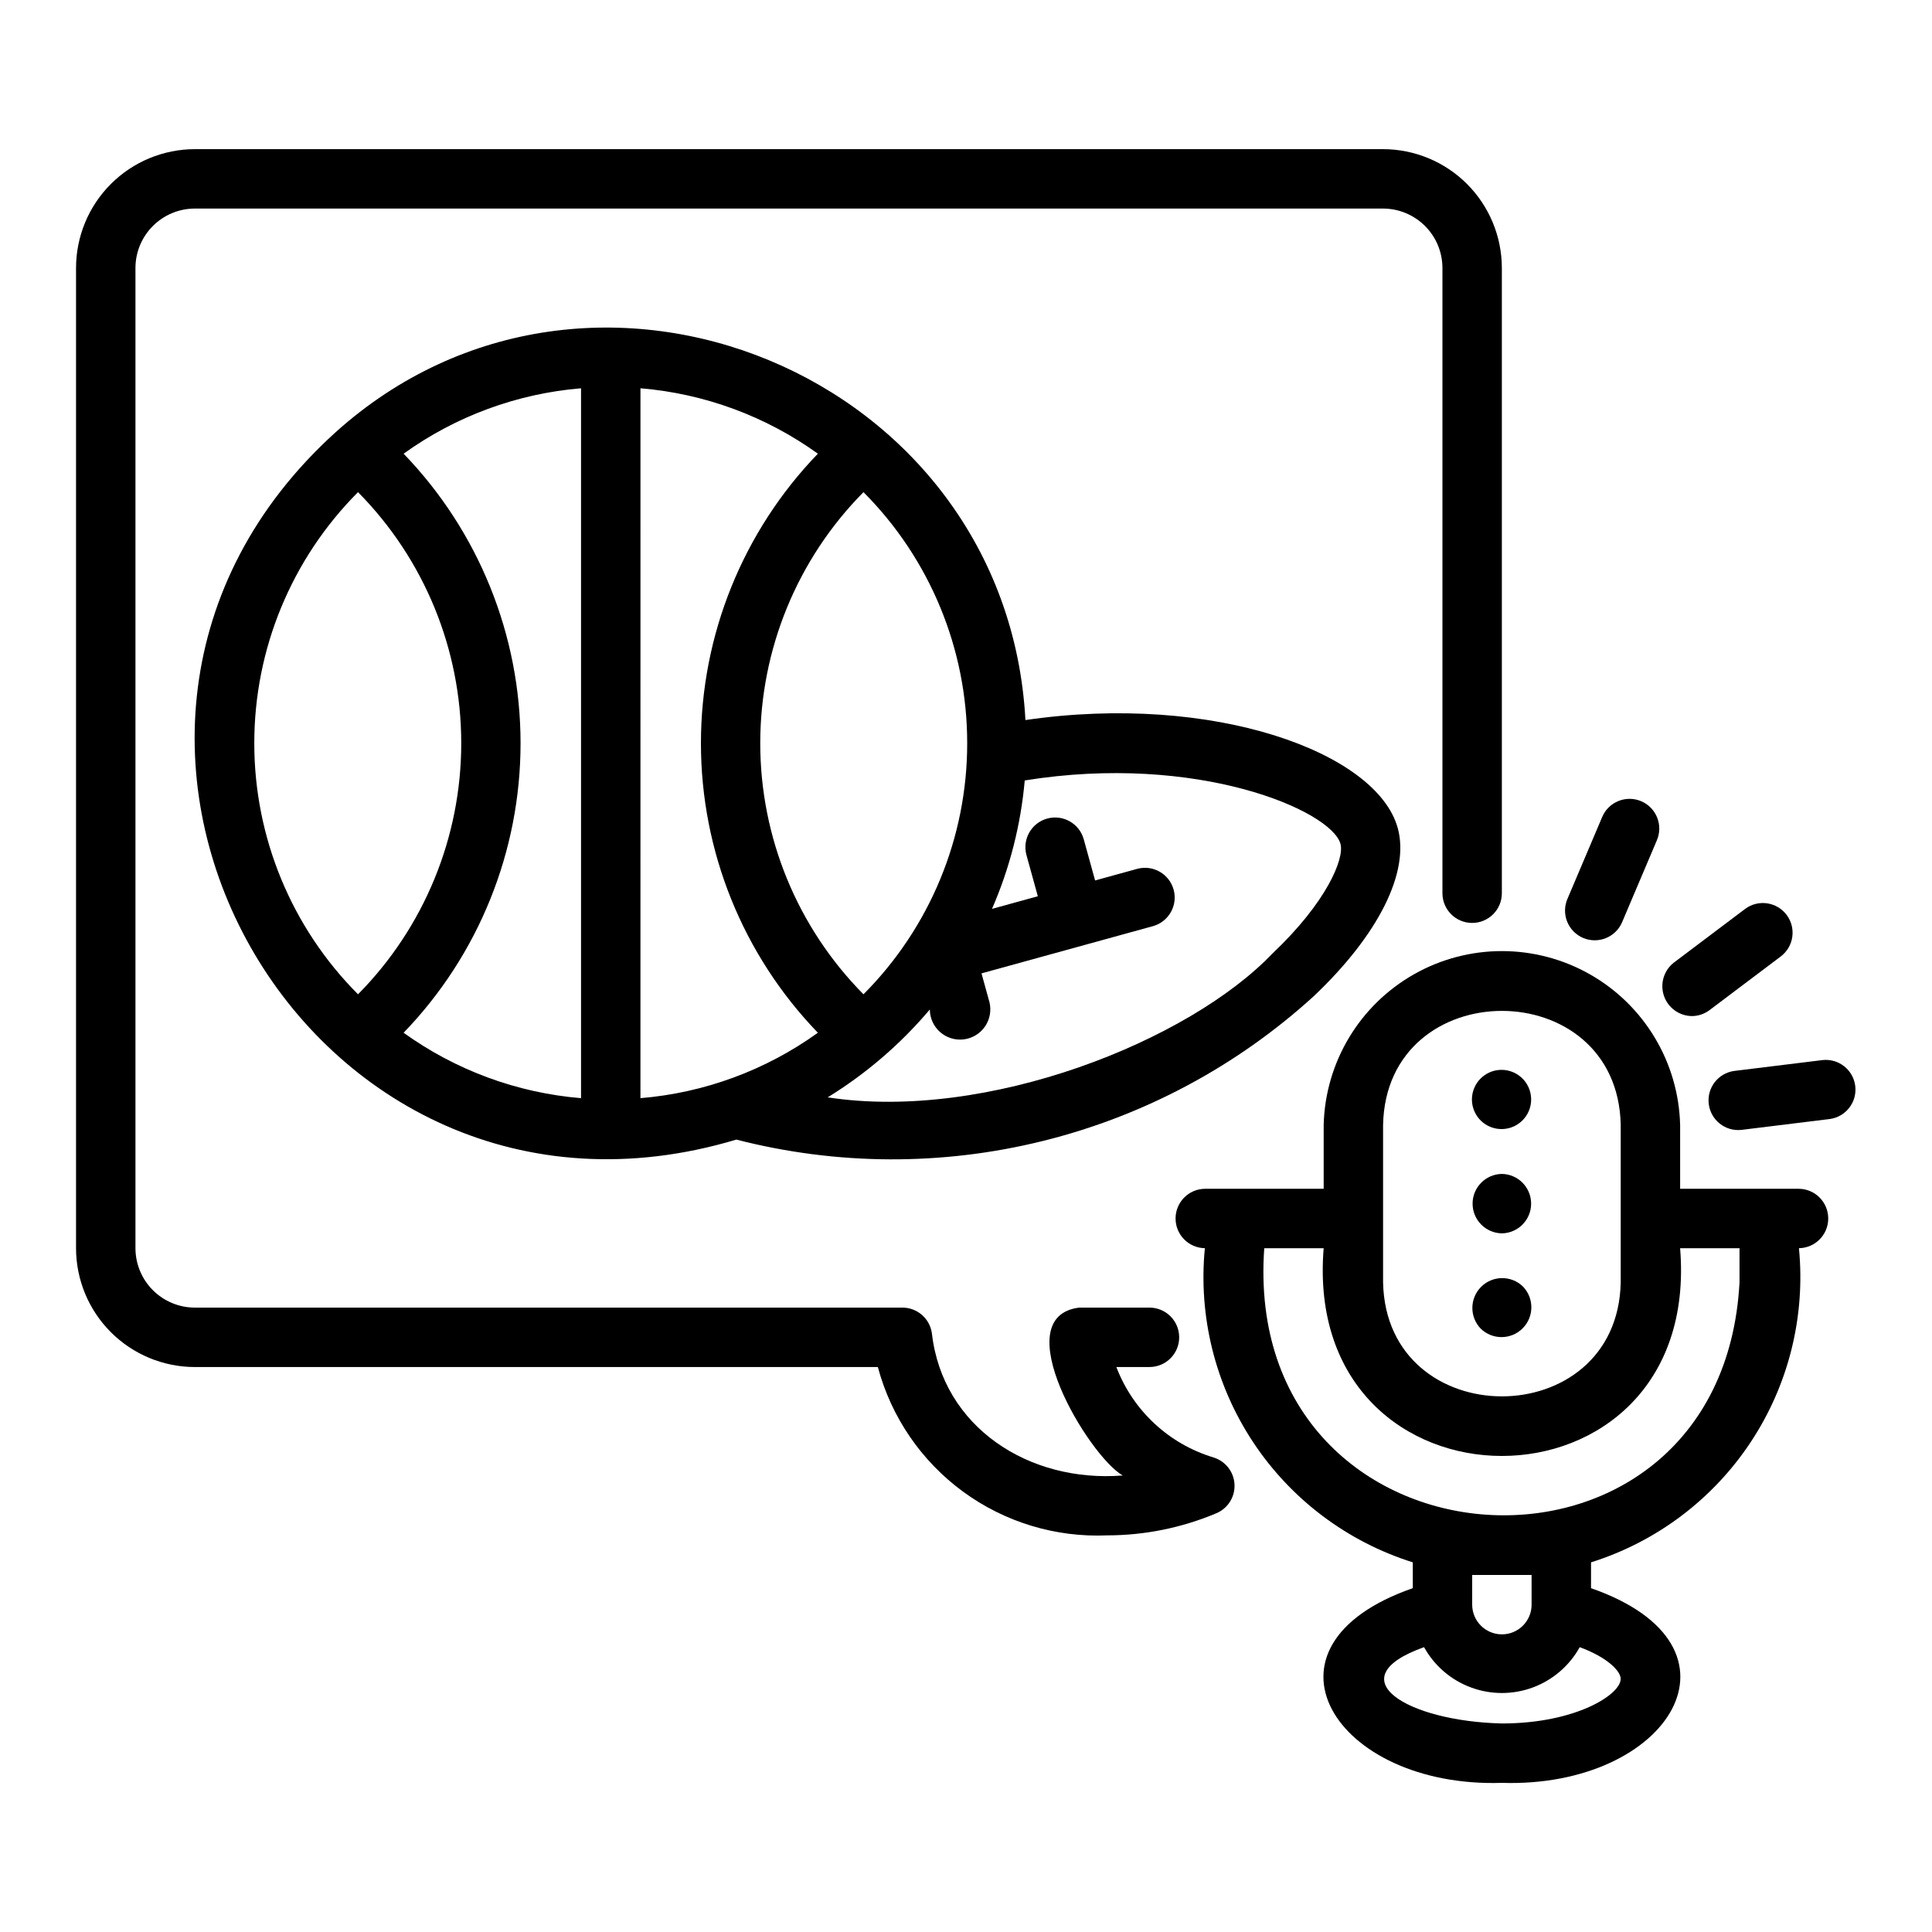
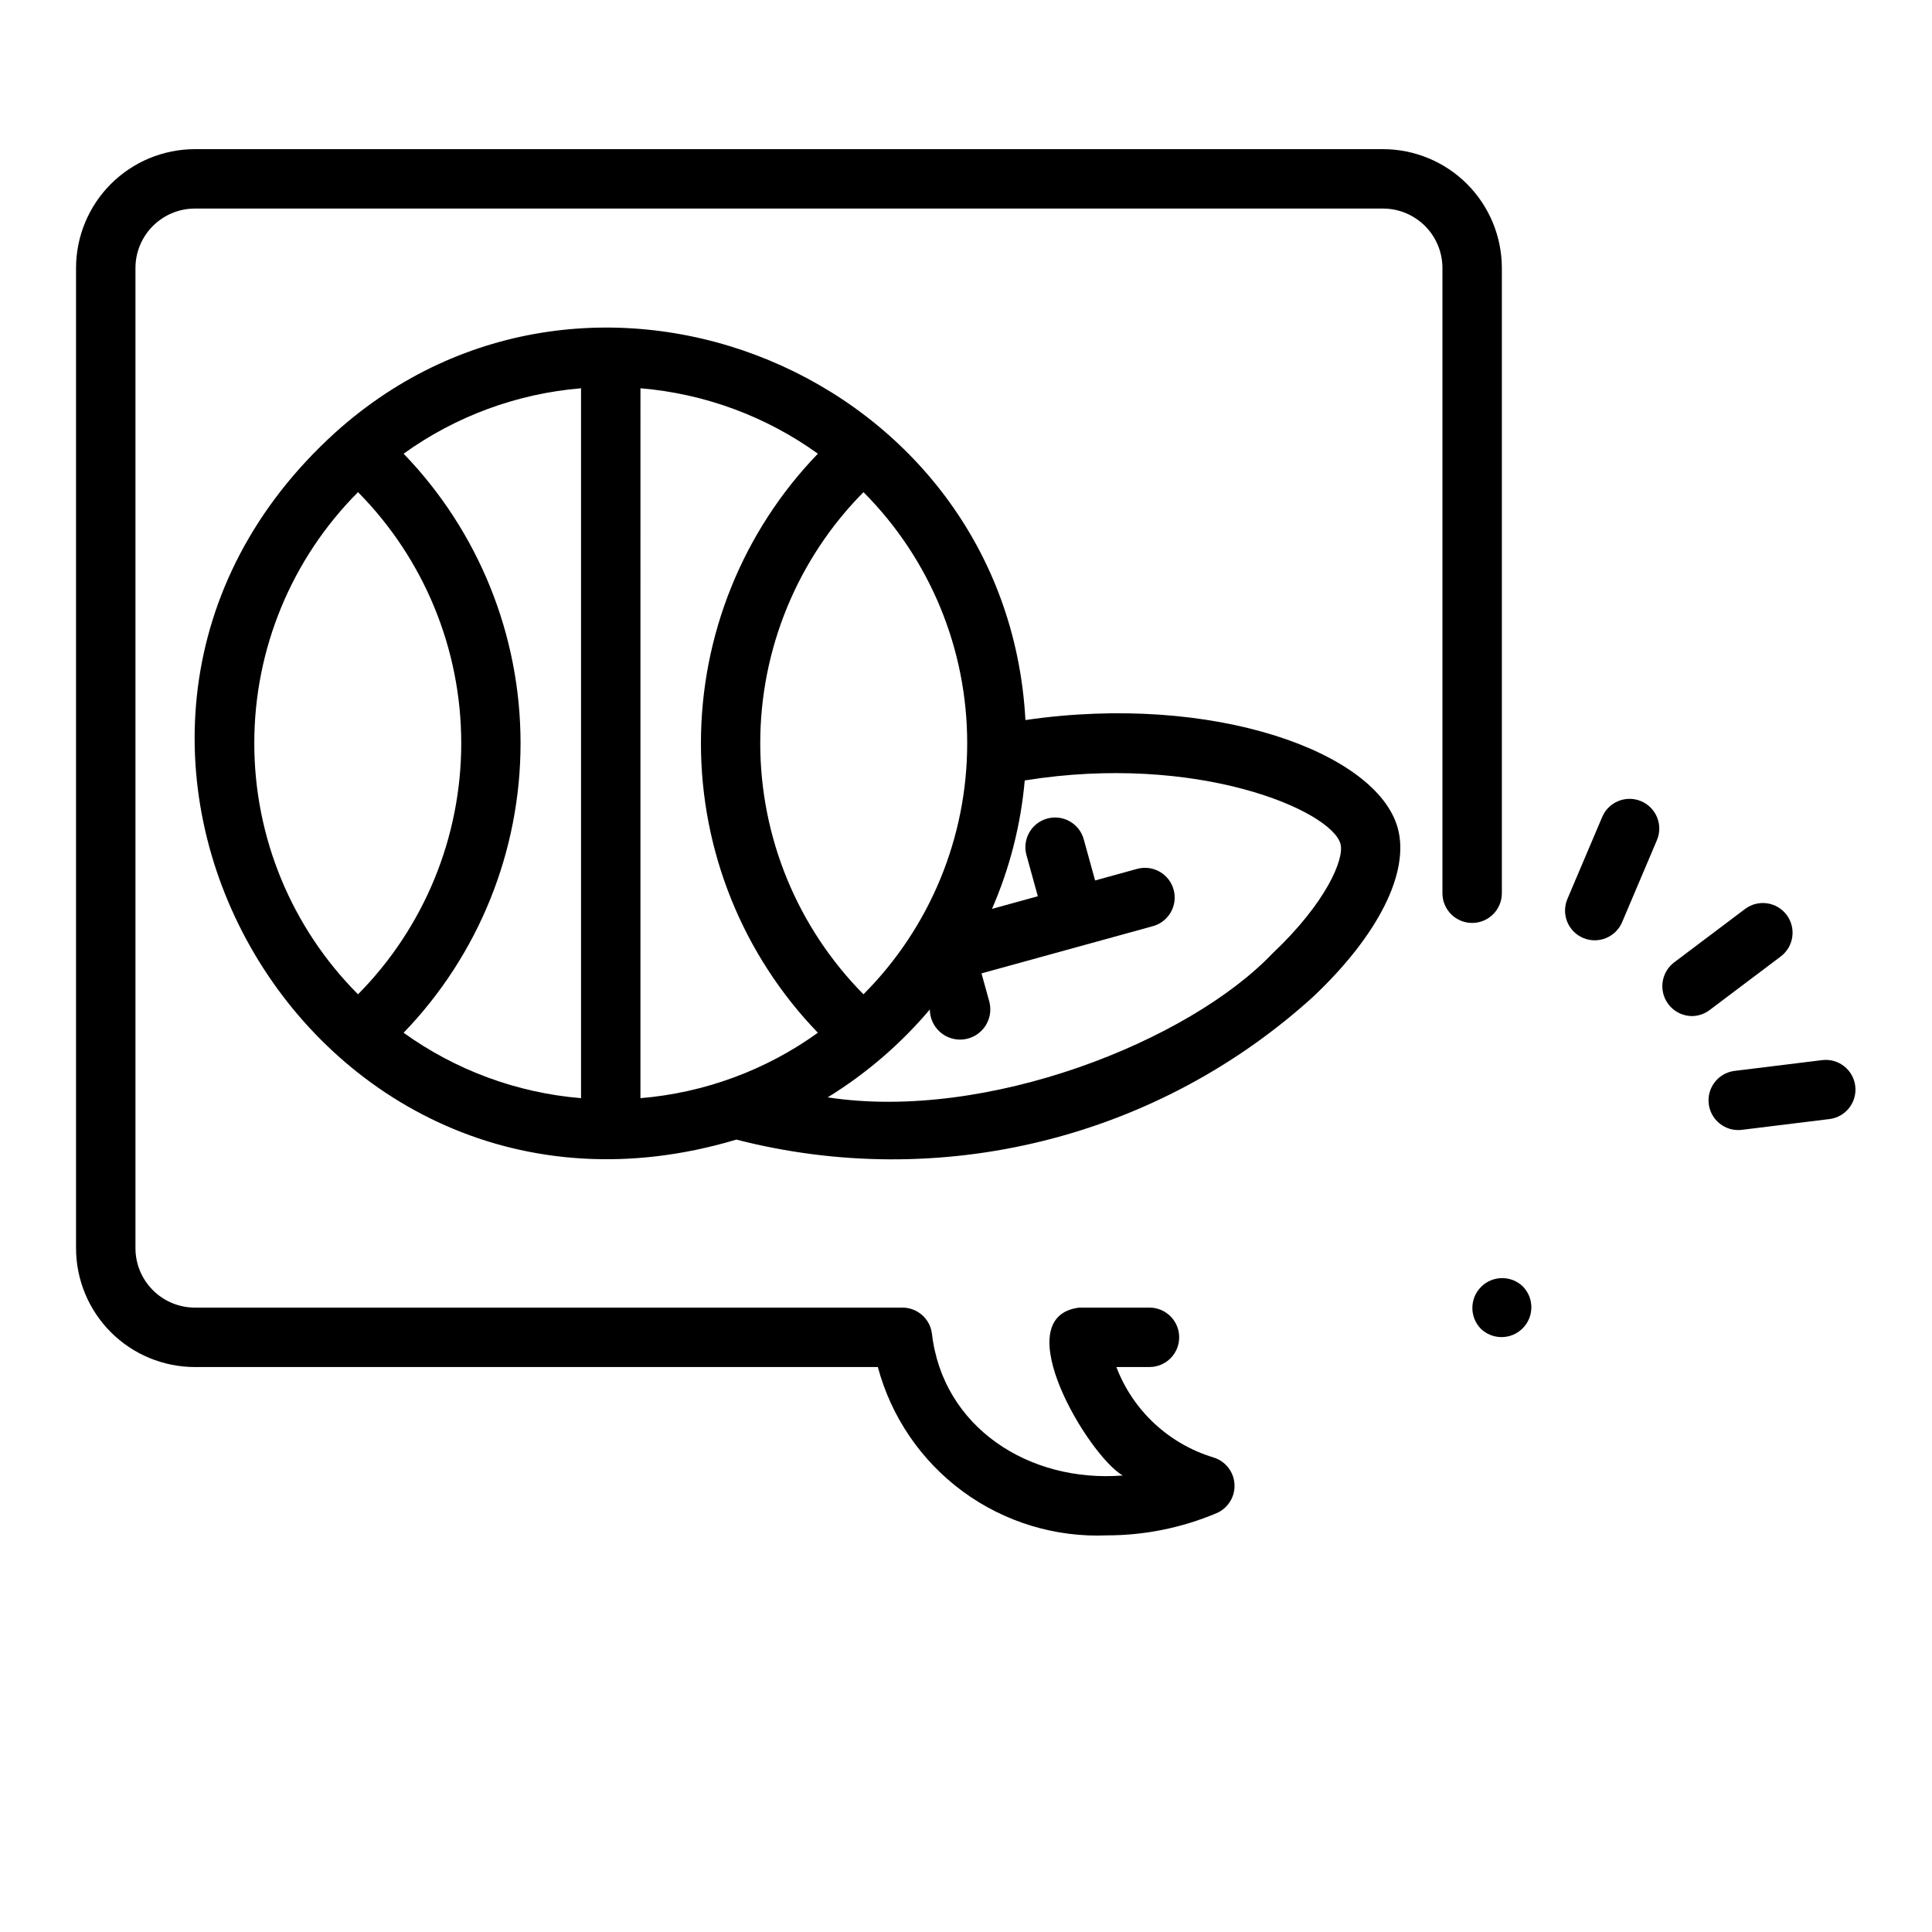
<svg xmlns="http://www.w3.org/2000/svg" fill="#000000" width="800px" height="800px" version="1.1" viewBox="144 144 512 512">
  <g>
    <path d="m465.57 530.23c-11.824-3.57-21.324-12.418-25.723-23.957h8.887c4.305-0.059 7.762-3.566 7.762-7.871 0-4.305-3.457-7.812-7.762-7.871h-18.742c-19.633 2.453 2.516 39.34 11.547 44.488-24.836 1.973-47.738-12.762-50.574-37.668l-0.004-0.004c-0.531-3.902-3.863-6.812-7.801-6.816h-187.52c-4.172-0.008-8.176-1.668-11.125-4.617-2.953-2.953-4.613-6.953-4.617-11.129v-259.77c0.004-4.176 1.664-8.176 4.617-11.129 2.949-2.949 6.953-4.613 11.125-4.617h314.88c4.172 0.004 8.172 1.668 11.125 4.617 2.953 2.953 4.613 6.953 4.617 11.129v165.7c0 4.348 3.523 7.871 7.871 7.871 4.348 0 7.875-3.523 7.875-7.871v-165.7c-0.012-8.352-3.332-16.355-9.234-22.258s-13.906-9.223-22.254-9.23h-314.88c-8.348 0.008-16.352 3.328-22.258 9.23-5.902 5.902-9.223 13.906-9.23 22.258v259.78-0.004c0.008 8.352 3.328 16.355 9.23 22.258 5.906 5.902 13.91 9.223 22.258 9.23h181c3.543 13.25 11.504 24.895 22.562 33.008 11.059 8.109 24.559 12.199 38.262 11.598 9.922-0.012 19.738-2.004 28.883-5.859 3.059-1.285 4.984-4.352 4.809-7.668-0.172-3.316-2.41-6.164-5.586-7.121z" />
-     <path d="m620.74 459.04h-31.488v-16.922c-0.414-16.594-9.504-31.754-23.949-39.934-14.445-8.18-32.121-8.18-46.566 0-14.445 8.18-23.535 23.34-23.949 39.934v16.922h-31.488c-4.305 0.059-7.762 3.566-7.762 7.871 0 4.305 3.457 7.812 7.762 7.871-1.762 18.094 2.754 36.242 12.789 51.402 10.031 15.156 24.973 26.402 42.316 31.852v6.844c-44.25 15.391-20.793 53.008 23.609 51.598 44.387 1.41 67.859-36.195 23.625-51.594v-6.848h-0.004c17.344-5.449 32.285-16.695 42.316-31.855 10.035-15.156 14.551-33.305 12.789-51.398 4.305-0.059 7.762-3.566 7.762-7.871 0-4.305-3.457-7.812-7.762-7.871zm-110.21-16.922c0.816-40.293 62.164-40.297 62.977 0v41.711c-0.812 40.285-62.16 40.305-62.977 0zm62.965 146.81c0 4.168-11.953 11.809-31.488 11.809-25.047-0.586-43.887-11.93-20.617-20.223 2.734 4.934 7.144 8.723 12.43 10.68 5.289 1.961 11.102 1.961 16.391 0.004 5.285-1.957 9.695-5.746 12.43-10.68 7.332 2.699 10.855 6.316 10.855 8.41zm-23.609-27.551v7.871h0.004c0 4.348-3.523 7.871-7.871 7.871-4.348 0-7.875-3.523-7.875-7.871v-7.871zm55.105-77.551c-4.715 87.754-132.26 79.496-125.95-9.039h15.742c-5.969 73.441 100.46 73.383 94.465 0h15.742z" />
    <path d="m563.55 392.57c4.004 1.684 8.617-0.18 10.324-4.176l9.227-21.742c1.695-4.004-0.172-8.625-4.176-10.324-4.004-1.695-8.625 0.172-10.324 4.176l-9.227 21.742v-0.004c-0.816 1.926-0.832 4.094-0.051 6.027 0.781 1.938 2.305 3.484 4.227 4.301z" />
    <path d="m592.32 413.27c1.707 0.004 3.367-0.555 4.731-1.582l18.863-14.215c3.473-2.613 4.168-7.551 1.555-11.023-2.617-3.473-7.551-4.168-11.027-1.555l-18.863 14.215c-2.644 2.07-3.695 5.574-2.633 8.758 1.066 3.18 4.019 5.344 7.375 5.402z" />
    <path d="m627 424.93-23.438 2.883h-0.004c-4.254 0.594-7.242 4.492-6.719 8.754 0.523 4.266 4.371 7.32 8.641 6.867l23.438-2.883h0.004c4.262-0.586 7.266-4.488 6.738-8.758-0.523-4.273-4.383-7.328-8.66-6.863z" />
-     <path d="m539.02 442.66c2.039 0.812 4.324 0.734 6.301-0.215 1.977-0.953 3.469-2.688 4.109-4.785 0.641-2.098 0.371-4.367-0.738-6.262-1.109-1.891-2.961-3.234-5.106-3.699-3.992-0.863-7.977 1.477-9.168 5.379-1.191 3.906 0.809 8.07 4.602 9.582z" />
-     <path d="m542.01 470.85c4.301-0.066 7.754-3.57 7.754-7.871 0-4.305-3.453-7.809-7.754-7.875-4.305 0.066-7.758 3.57-7.758 7.875 0 4.301 3.453 7.805 7.758 7.871z" />
    <path d="m536.42 496.12c3.102 3.004 8.035 2.965 11.09-0.09 3.051-3.051 3.09-7.988 0.086-11.09-3.098-3.004-8.035-2.965-11.09 0.09-3.051 3.051-3.09 7.988-0.086 11.09z" />
    <path d="m415.75 334.82c-4.977-91.672-115.18-137.14-182.84-76.246-87.84 79.523-7.703 221.58 106.24 187.43 26.637 6.856 54.566 6.981 81.262 0.355 26.699-6.621 51.332-19.781 71.676-38.293 17.211-16.273 25.562-32.965 22.324-44.641-5.562-20.102-48.867-35.863-98.656-28.605zm-15.434 6.141c0.016 24.945-9.875 48.879-27.488 66.539-17.527-17.711-27.355-41.621-27.355-66.539 0-24.914 9.828-48.824 27.355-66.535 17.613 17.66 27.504 41.59 27.488 66.535zm-86.594 94.066 0.004-188.13c16.953 1.406 33.207 7.398 47.02 17.336-19.883 20.594-30.992 48.102-30.992 76.727s11.109 56.137 30.992 76.73c-13.812 9.938-30.066 15.93-47.02 17.336zm-15.742 0c-16.957-1.406-33.211-7.398-47.02-17.336 19.879-20.594 30.992-48.105 30.992-76.73s-11.113-56.133-30.992-76.727c13.809-9.938 30.062-15.93 47.02-17.336zm-86.59-94.066c-0.016-24.945 9.871-48.875 27.488-66.535 17.527 17.711 27.355 41.621 27.355 66.535 0 24.918-9.828 48.828-27.355 66.539-17.617-17.66-27.504-41.594-27.488-66.539zm269.88 55.664c-22.137 23.266-75.684 44.672-117.93 38.184v0.004c10.203-6.277 19.344-14.141 27.074-23.289 0.012 2.289 1 4.469 2.719 5.984 1.723 1.516 4.008 2.219 6.281 1.938 2.277-0.281 4.32-1.523 5.621-3.41 1.297-1.891 1.727-4.246 1.176-6.469l-2.102-7.613 45.535-12.543c4.129-1.211 6.523-5.508 5.375-9.656-1.148-4.144-5.41-6.606-9.574-5.519l-11.23 3.094-3.012-10.914c-1.16-4.188-5.496-6.644-9.688-5.488-4.191 1.16-6.648 5.496-5.488 9.688l3.008 10.898-12.145 3.348v-0.004c4.707-10.801 7.637-22.293 8.676-34.031 45.715-7.367 81.215 7.945 83.672 16.801 1.098 3.957-3.754 15.566-17.969 29.004z" />
  </g>
</svg>